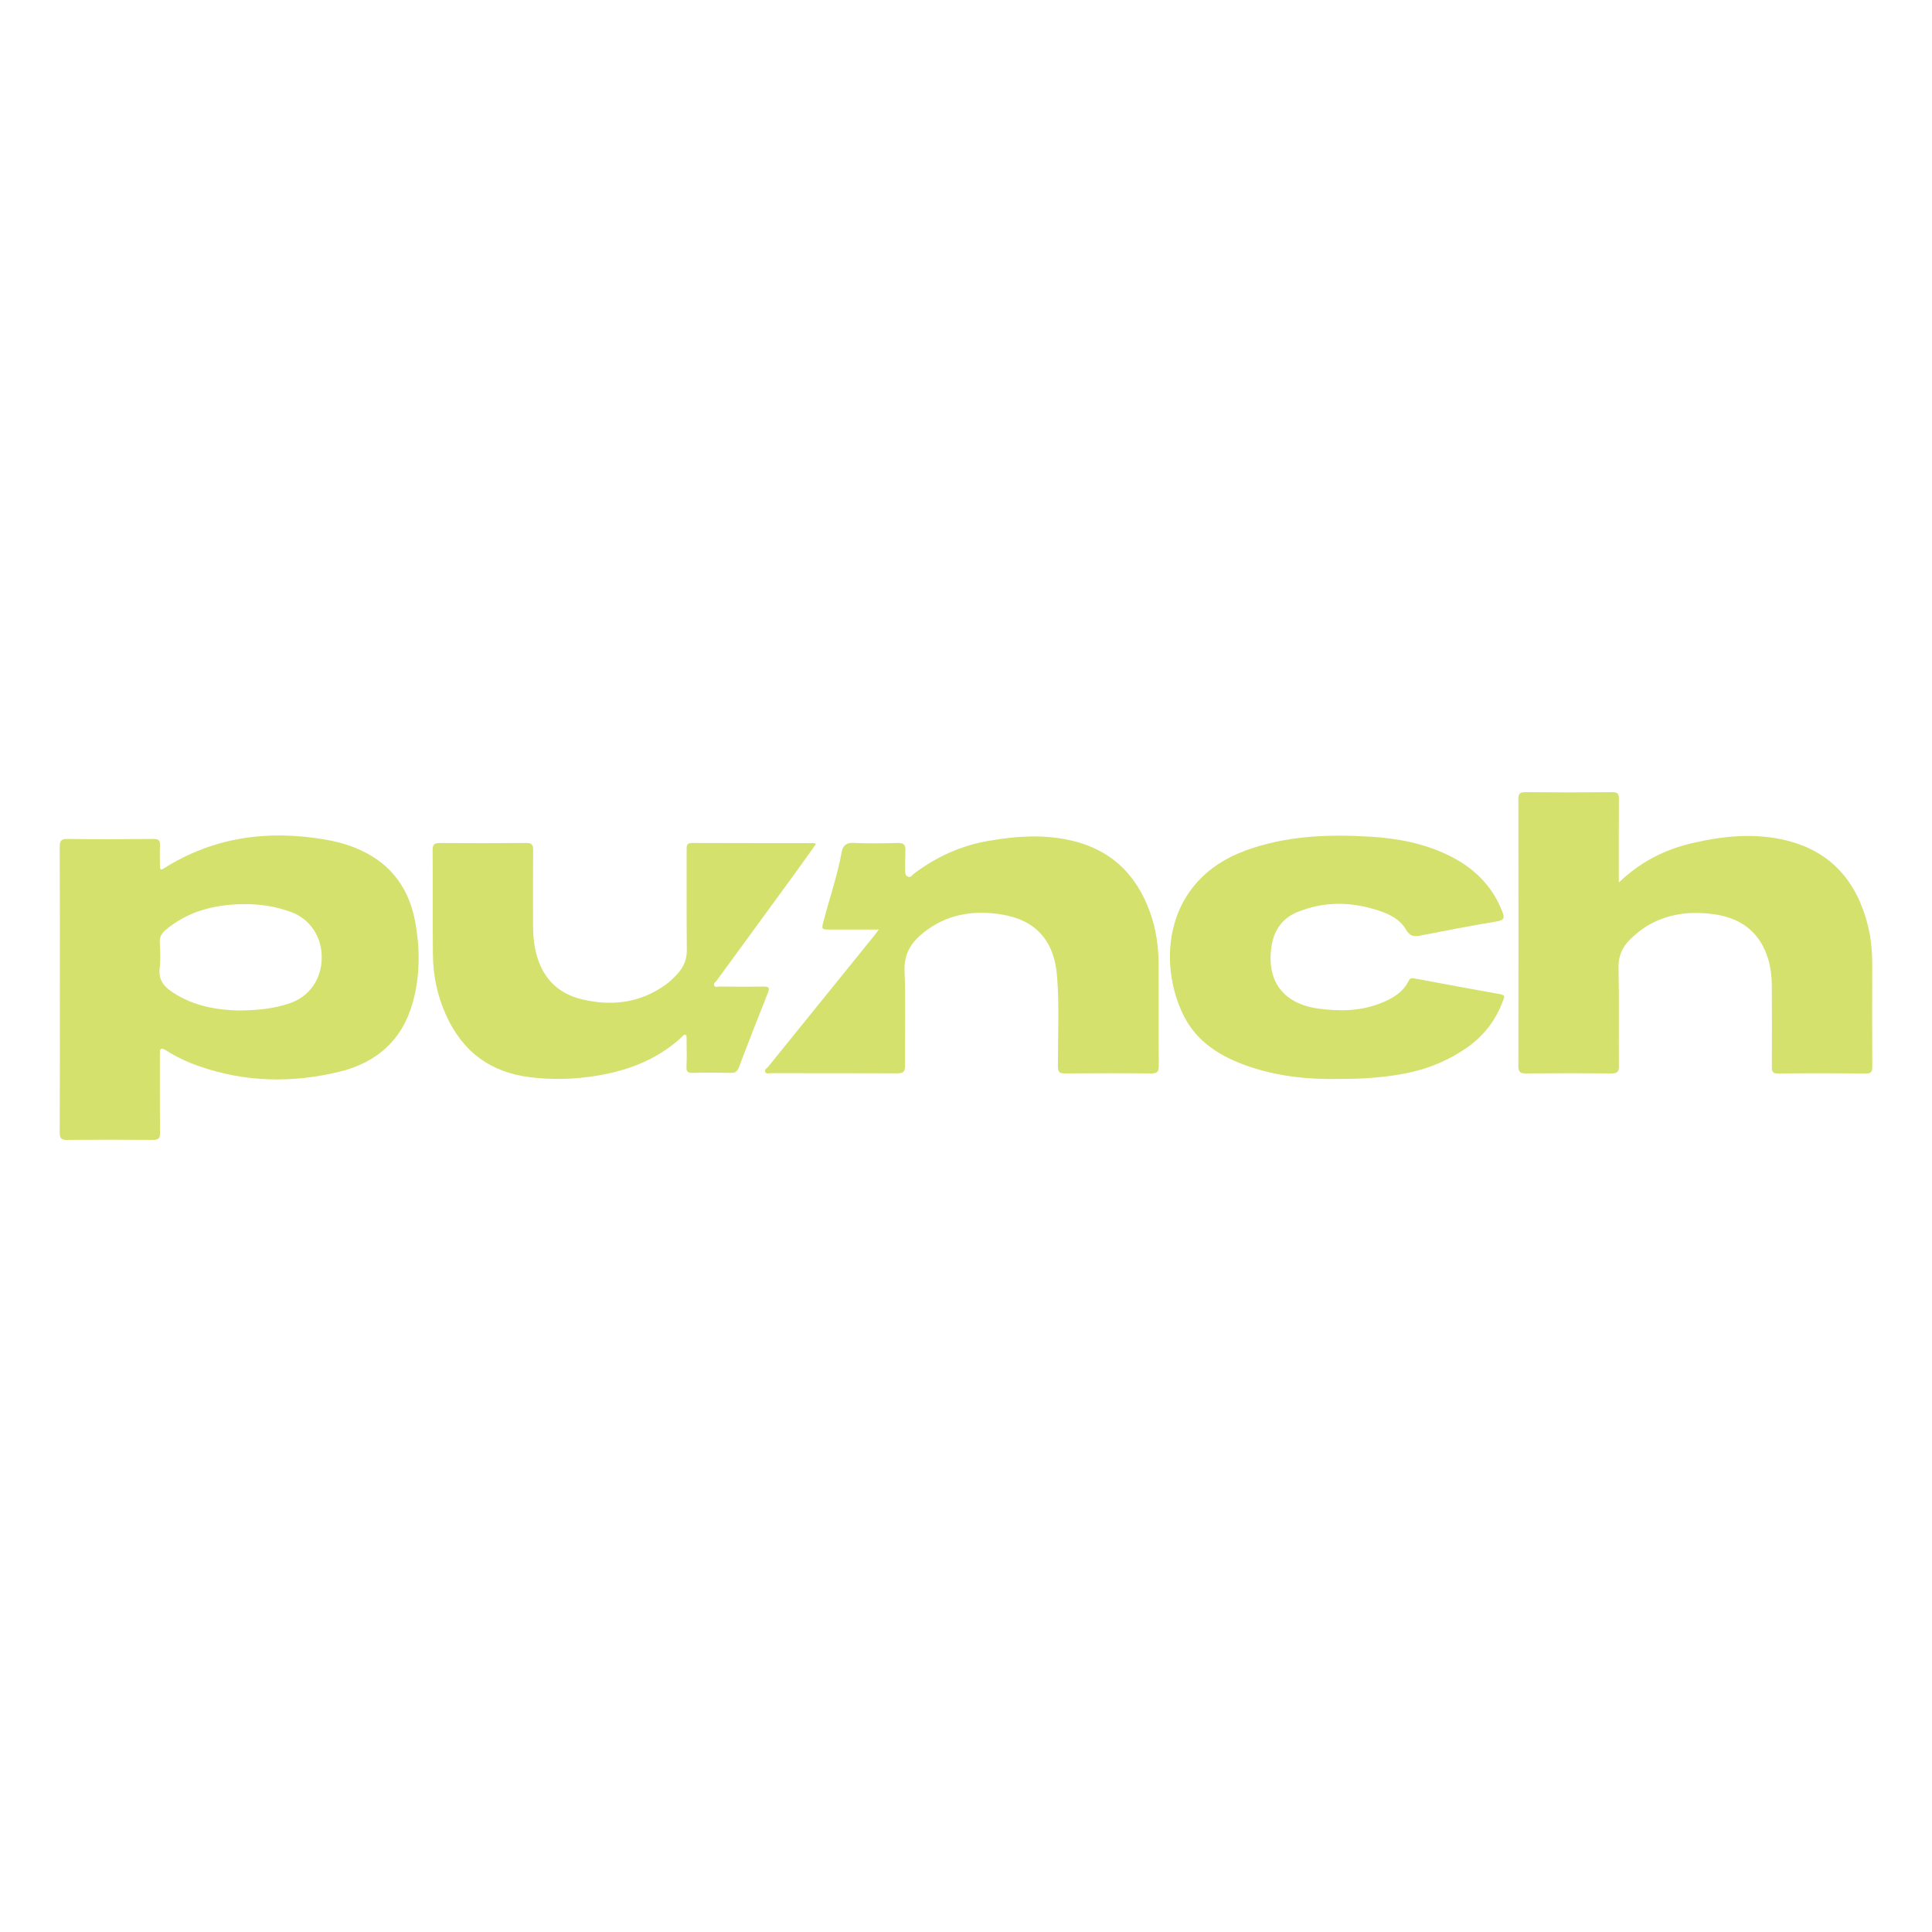
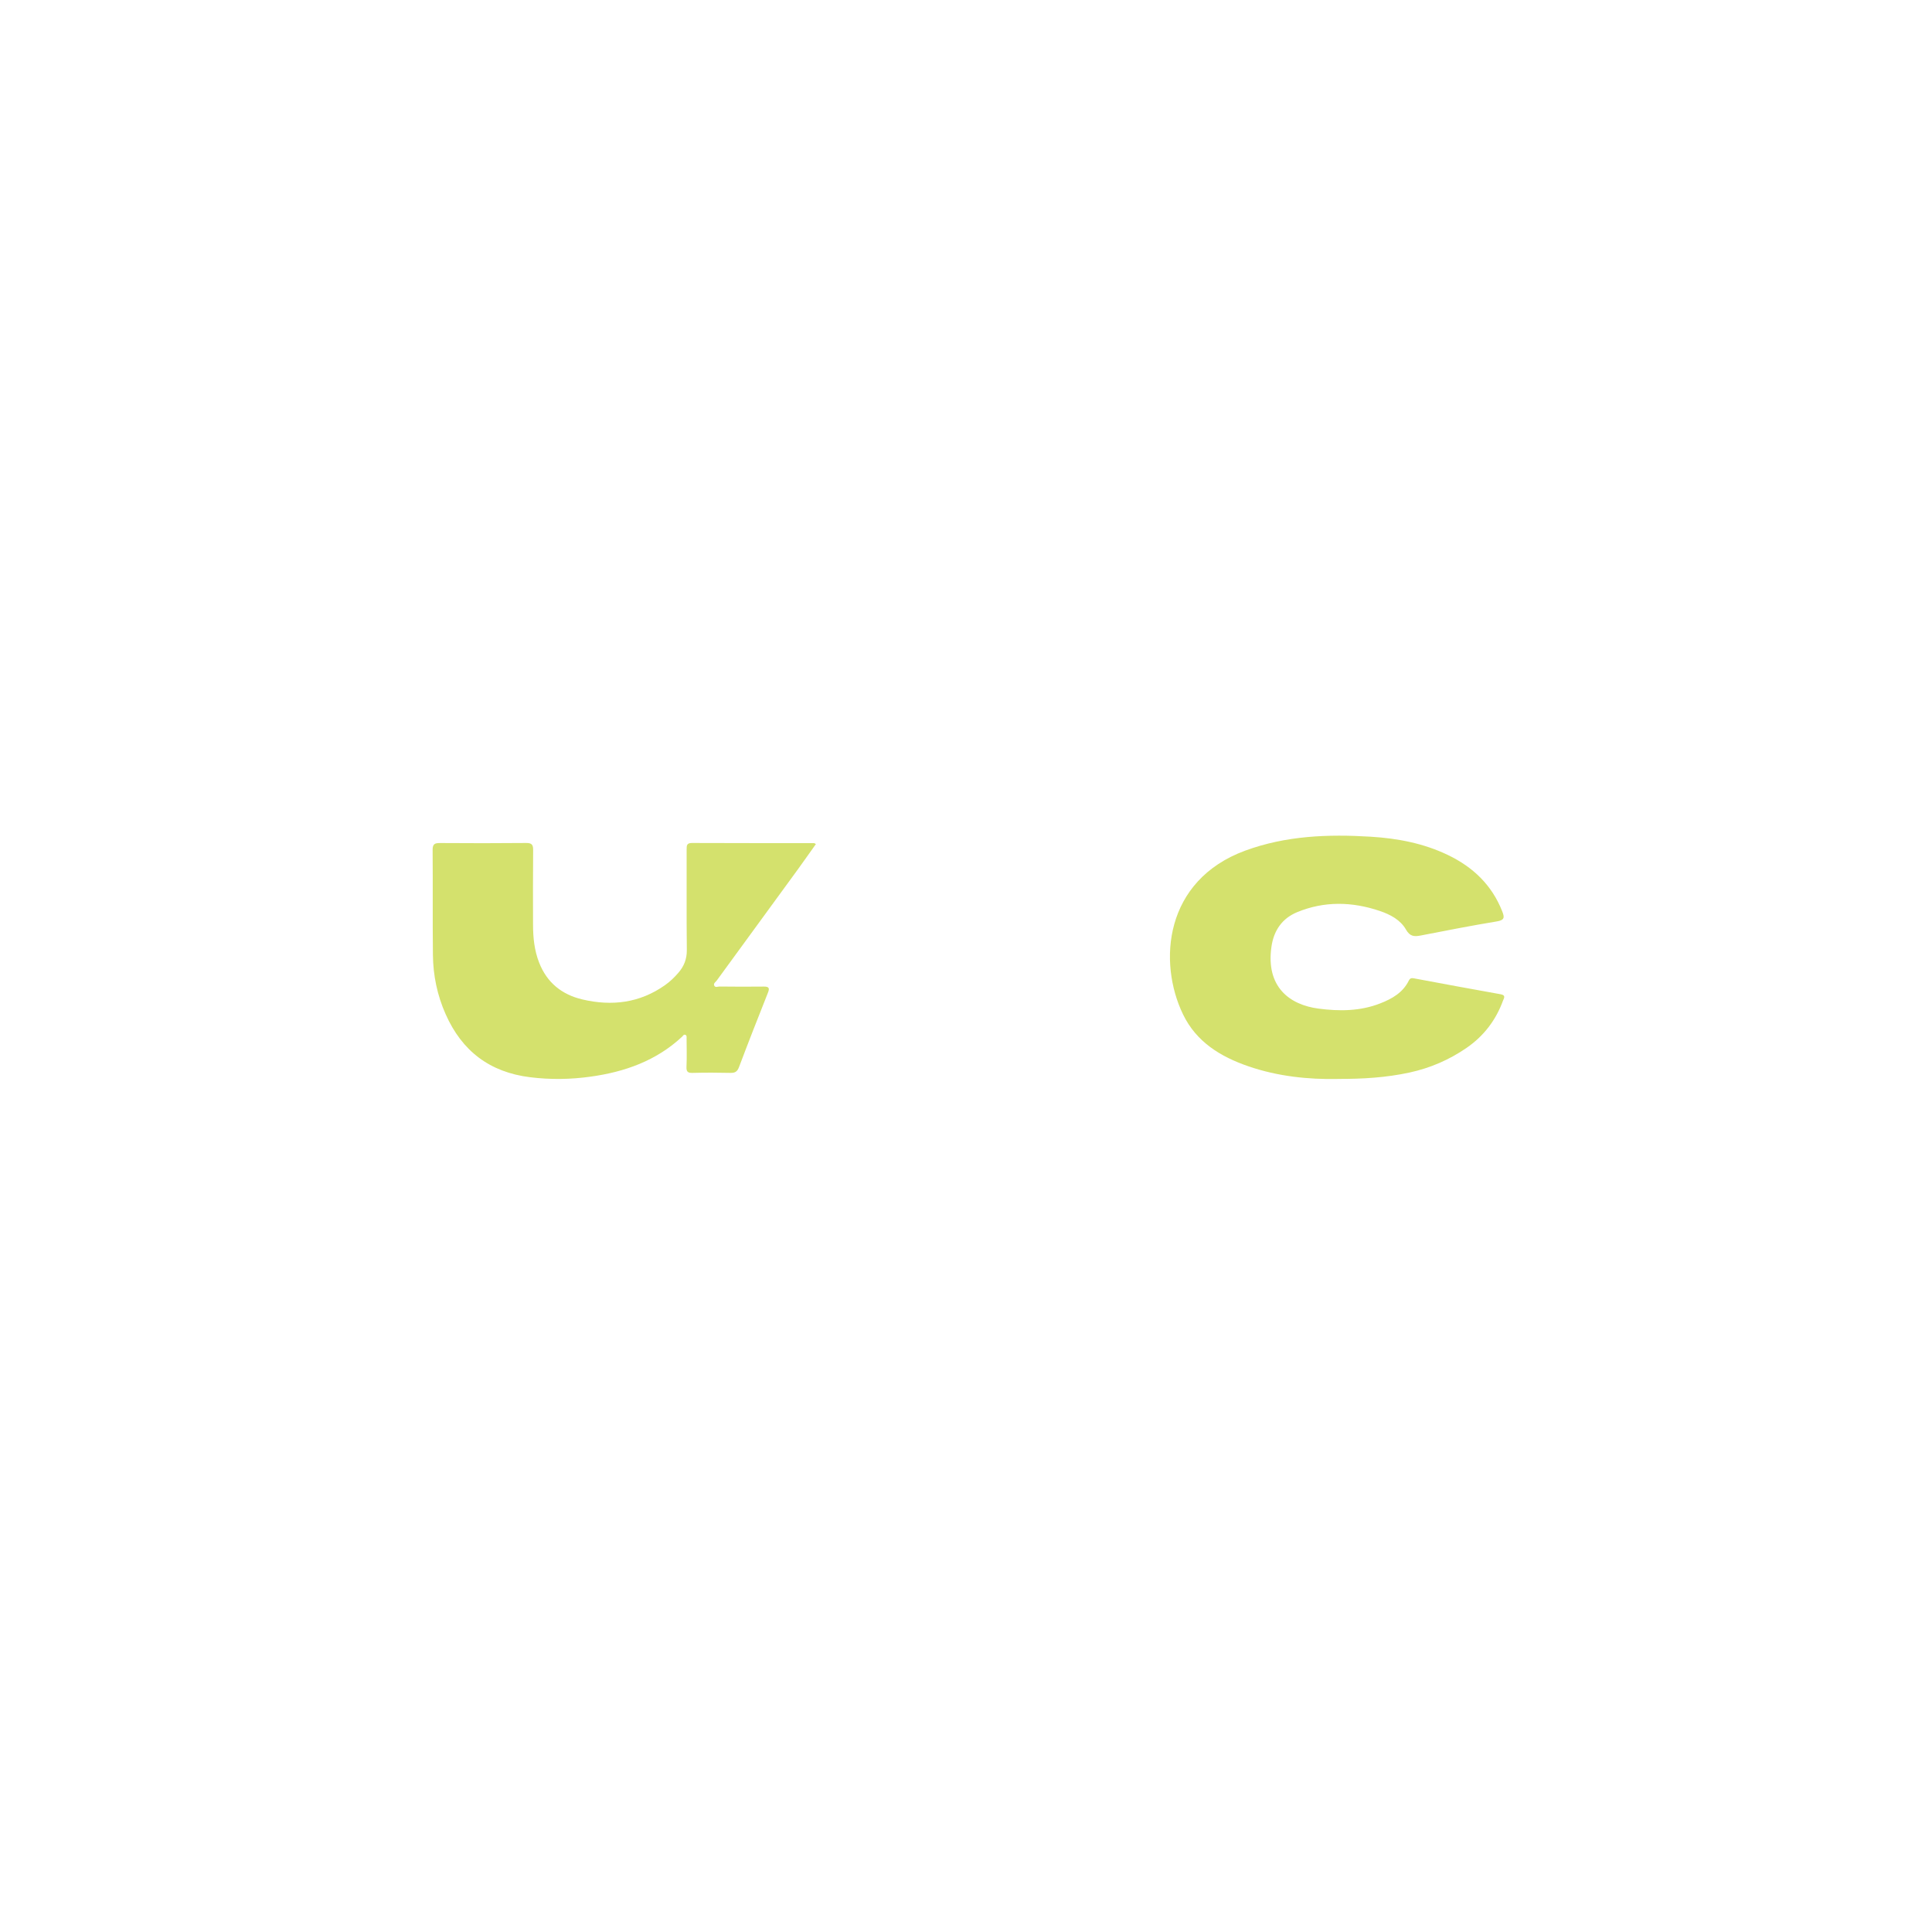
<svg xmlns="http://www.w3.org/2000/svg" id="Layer_1" data-name="Layer 1" viewBox="0 0 400 400">
  <defs>
    <style>
      .cls-1 {
        fill: #d4e16d;
        stroke-width: 0px;
      }
    </style>
  </defs>
-   <path class="cls-1" d="M12.39,204.83c0-9.82.02-19.64-.03-29.46,0-1.24.27-1.69,1.6-1.67,5.94.07,11.89.06,17.84,0,1.04,0,1.36.3,1.32,1.3-.06,1.44-.02,2.89,0,4.34,0,.57.07.91.78.46,10.31-6.51,21.51-8.01,33.36-5.99,3.5.6,6.82,1.64,9.84,3.51,5.02,3.1,7.78,7.78,8.84,13.44,1.05,5.58,1.05,11.22-.47,16.75-2.15,7.82-7.5,12.5-15.16,14.37-9.77,2.38-19.54,2.21-29.13-1.15-2.39-.84-4.69-1.91-6.82-3.27-1.11-.71-1.26-.31-1.26.76.02,5.43-.03,10.86.04,16.28.02,1.26-.39,1.51-1.56,1.5-5.89-.06-11.79-.06-17.68,0-1.23.01-1.55-.33-1.54-1.54.05-9.87.03-19.75.03-29.62ZM49.5,209.21c4.05-.04,7.29-.41,10.46-1.48,3.97-1.34,6.56-4.83,6.65-9.3.09-4.42-2.39-8.12-6.26-9.57-3.37-1.27-6.86-1.75-10.42-1.66-5.76.13-11.11,1.53-15.64,5.33-.84.71-1.28,1.5-1.21,2.67.1,1.75.2,3.53-.02,5.26-.29,2.36.82,3.74,2.62,4.95,4.43,2.96,9.41,3.7,13.82,3.81Z" />
-   <path class="cls-1" d="M335.16,182.72c4.46-4.28,9.47-6.81,15.08-8.13,6.55-1.54,13.2-2.21,19.8-.54,9.15,2.31,14.41,8.54,16.67,17.5.7,2.77.93,5.59.92,8.45-.03,6.93-.03,13.85.01,20.78,0,1.11-.21,1.51-1.45,1.49-6-.08-11.99-.09-17.99-.01-1.16.01-1.36-.35-1.36-1.37.03-5.63.03-11.27-.01-16.9-.02-2.76-.48-5.46-1.75-7.94-2.14-4.2-5.86-6.17-10.31-6.78-3.98-.55-7.92-.28-11.7,1.36-2.12.92-3.92,2.25-5.55,3.84-1.66,1.62-2.48,3.48-2.42,5.92.15,6.77.02,13.54.08,20.31.01,1.24-.36,1.55-1.58,1.54-5.89-.06-11.79-.06-17.68,0-1.24.01-1.56-.35-1.56-1.57.03-18.4.03-36.8,0-55.2,0-1.17.32-1.47,1.48-1.46,6,.06,11.99.06,17.99,0,1.14-.01,1.36.38,1.35,1.42-.04,5.63-.02,11.26-.02,17.3Z" />
-   <path class="cls-1" d="M181.97,192.45c-3.52,0-6.77,0-10.01,0-1.94,0-1.91,0-1.42-1.86,1.24-4.71,2.83-9.32,3.71-14.13.21-1.17.81-2.03,2.39-1.95,3.09.16,6.2.1,9.3.02,1.2-.03,1.55.45,1.51,1.53-.05,1.39-.05,2.79-.04,4.18,0,.52.03,1.09.63,1.29.55.18.77-.33,1.13-.61,4.64-3.5,9.81-5.86,15.54-6.84,5.46-.94,10.92-1.36,16.45-.2,8.57,1.78,14.04,6.93,16.95,15.01,1.25,3.48,1.75,7.11,1.77,10.79.03,6.98-.02,13.95.03,20.93,0,1.17-.23,1.64-1.51,1.63-6-.06-11.99-.05-17.99,0-1.12,0-1.38-.37-1.38-1.44-.02-6.2.31-12.41-.17-18.6-.59-7.7-4.63-11.76-11.51-12.87-5.81-.94-11.34-.07-16.1,3.72-2.52,2.01-4.11,4.33-3.97,7.89.26,6.55.04,13.12.1,19.69.01,1.23-.36,1.59-1.58,1.59-8.74-.04-17.47-.02-26.21-.03-.39,0-.93.19-1.14-.21-.28-.53.34-.8.6-1.13,7.3-9.04,14.61-18.07,21.92-27.1.28-.34.53-.7.98-1.3Z" />
  <path class="cls-1" d="M276.89,223.39c-5.94.11-12.27-.51-18.41-2.62-5.79-1.99-10.77-5.04-13.53-10.72-5.27-10.88-3.87-27.79,12.87-33.94,8.45-3.1,17.16-3.42,25.97-2.88,5.54.34,10.95,1.36,16.01,3.8,5.17,2.49,9.07,6.2,11.21,11.63.5,1.26.53,1.84-1.11,2.11-5.3.87-10.56,1.91-15.83,2.93-1.31.25-2.17.17-2.97-1.23-1.16-2.03-3.25-3.13-5.44-3.87-5.72-1.93-11.46-2.07-17.09.25-3.12,1.29-4.85,3.8-5.33,7.16-1.19,8.3,3.73,12.02,9.73,12.81,4.32.57,8.66.55,12.82-1.09,2.45-.96,4.67-2.23,5.89-4.71.24-.48.54-.56.98-.48,6.01,1.11,12.01,2.25,18.03,3.31,1.16.2.67.84.49,1.32-1.47,4.04-3.99,7.33-7.51,9.76-3.61,2.49-7.55,4.2-11.9,5.14-4.76,1.02-9.53,1.33-14.87,1.31Z" />
  <path class="cls-1" d="M168.92,174.76c-1.25,1.75-2.47,3.5-3.72,5.22-5.6,7.68-11.21,15.35-16.8,23.02-.23.32-.73.58-.53,1.04.21.5.74.2,1.11.21,3.05.03,6.1.05,9.15.01,1.07-.01,1.25.31.86,1.28-2.03,5.12-4.05,10.24-5.99,15.4-.37.98-.86,1.21-1.81,1.19-2.58-.06-5.17-.07-7.75,0-.99.03-1.36-.19-1.31-1.26.09-1.96.03-3.93.02-5.89,0-.29.08-.66-.34-.75-.3-.06-.4.24-.58.4-5.35,4.99-11.88,7.3-18.96,8.28-4.15.58-8.32.64-12.51.12-8.35-1.03-14.1-5.4-17.49-13.04-1.75-3.93-2.6-8.06-2.64-12.32-.08-7.23,0-14.47-.06-21.71-.01-1.25.47-1.42,1.55-1.42,5.94.04,11.89.05,17.83-.01,1.24-.01,1.44.44,1.43,1.53-.05,5.12-.03,10.23-.02,15.35,0,2.7.27,5.38,1.27,7.91,1.61,4.11,4.67,6.59,8.93,7.6,6.12,1.44,11.89.74,17.13-2.96,1.02-.72,1.91-1.58,2.73-2.52,1.2-1.37,1.8-2.89,1.78-4.78-.08-6.92-.02-13.85-.04-20.78,0-.81,0-1.35,1.1-1.35,8.42.04,16.85.02,25.27.03.09,0,.18.09.4.2Z" />
</svg>